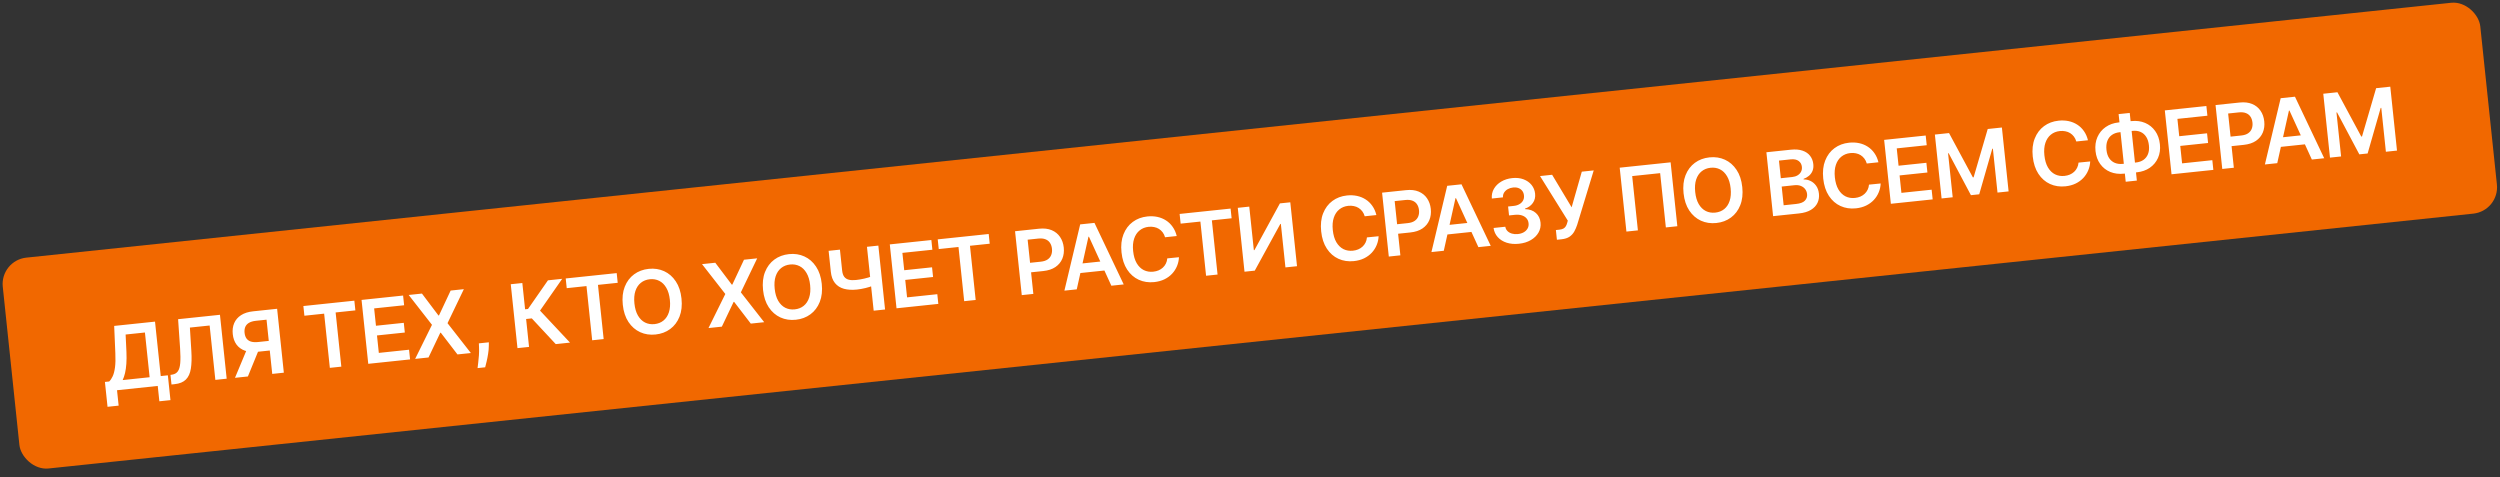
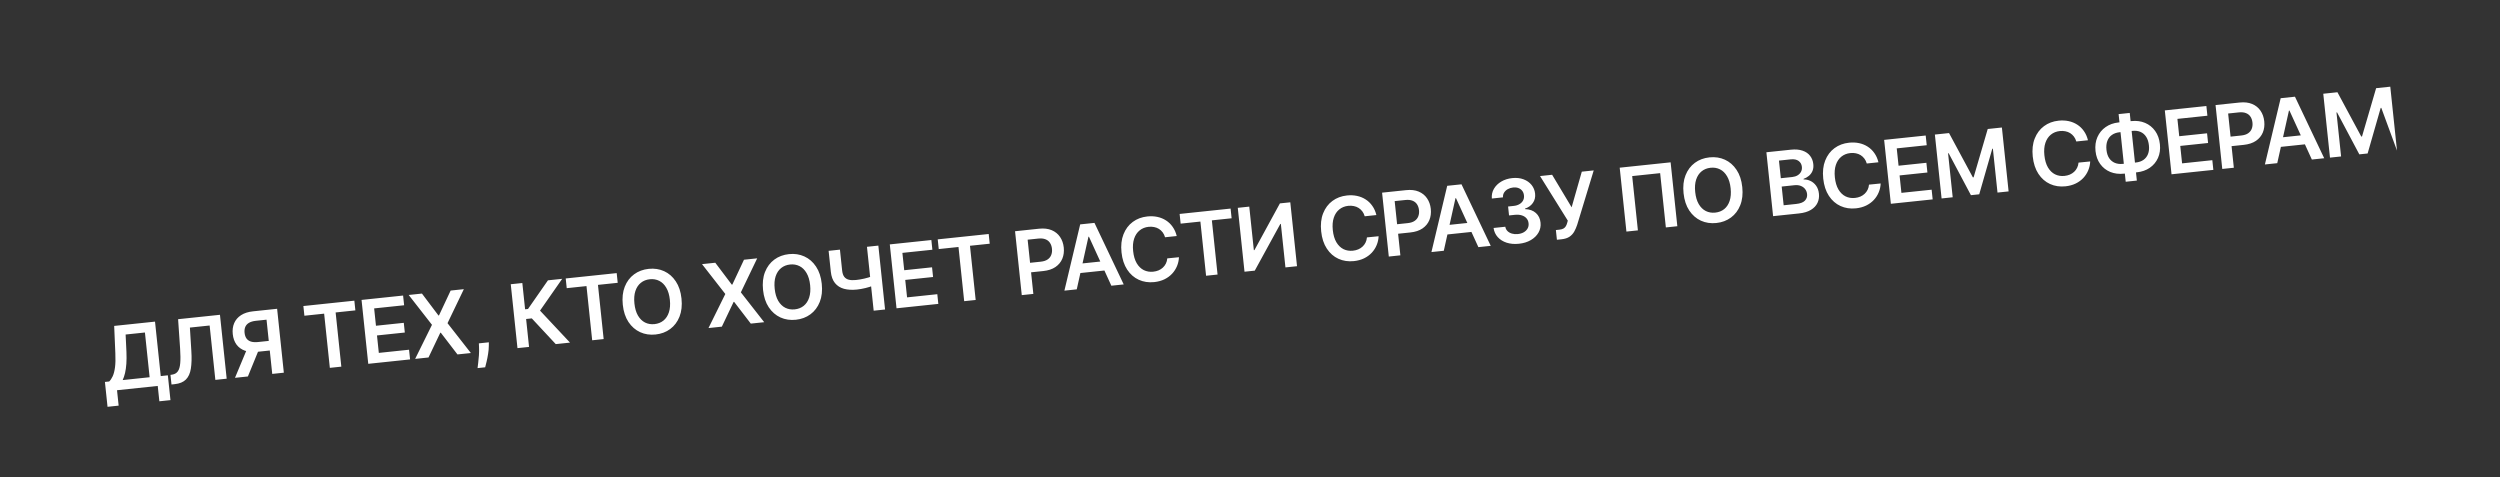
<svg xmlns="http://www.w3.org/2000/svg" width="283" height="54" viewBox="0 0 283 54" fill="none">
  <rect x="0" y="0" width="283" height="54" fill="#333333" stroke="none" />
-   <rect y="29.477" width="282" height="24" rx="3" transform="rotate(-6 0 29.477)" fill="#F16800" />
-   <path d="M12.173 46.05L11.877 43.235L12.361 43.184C12.51 43.038 12.643 42.839 12.759 42.589C12.876 42.339 12.962 42.003 13.018 41.583C13.074 41.163 13.086 40.626 13.056 39.972L12.925 36.894L17.548 36.408L18.196 42.571L19.001 42.486L19.296 45.294L18.039 45.426L17.856 43.688L13.247 44.173L13.431 45.917L12.173 46.05ZM13.887 43.024L16.938 42.703L16.406 37.639L14.22 37.868L14.313 39.84C14.334 40.336 14.331 40.781 14.303 41.177C14.276 41.572 14.226 41.924 14.154 42.231C14.081 42.537 13.992 42.801 13.887 43.024ZM19.413 43.525L19.298 42.437L19.502 42.405C19.778 42.359 19.988 42.236 20.131 42.035C20.276 41.834 20.367 41.526 20.402 41.111C20.439 40.695 20.434 40.143 20.388 39.455L20.161 36.133L24.9 35.635L25.66 42.868L24.378 43.003L23.731 36.847L21.496 37.082L21.66 39.732C21.71 40.527 21.692 41.192 21.605 41.727C21.521 42.262 21.334 42.674 21.043 42.964C20.754 43.254 20.329 43.429 19.766 43.488L19.413 43.525ZM32.13 42.188L30.817 42.326L30.172 36.188L28.971 36.314C28.646 36.349 28.384 36.425 28.184 36.544C27.987 36.659 27.847 36.815 27.765 37.009C27.686 37.2 27.659 37.425 27.686 37.681C27.713 37.938 27.785 38.149 27.903 38.316C28.02 38.479 28.187 38.596 28.404 38.666C28.623 38.734 28.893 38.751 29.216 38.717L30.975 38.532L31.089 39.62L29.154 39.823C28.598 39.881 28.12 39.839 27.719 39.695C27.318 39.549 27.001 39.317 26.768 38.999C26.536 38.678 26.396 38.286 26.348 37.822C26.299 37.361 26.353 36.947 26.51 36.58C26.669 36.211 26.927 35.91 27.286 35.677C27.645 35.444 28.101 35.299 28.654 35.241L31.37 34.955L32.13 42.188ZM28.046 39.304L29.476 39.154L28.062 42.616L26.6 42.77L28.046 39.304ZM34.458 35.741L34.342 34.643L40.113 34.036L40.228 35.135L37.993 35.37L38.638 41.504L37.338 41.641L36.693 35.506L34.458 35.741ZM41.687 41.184L40.927 33.951L45.631 33.456L45.747 34.555L42.353 34.911L42.559 36.875L45.709 36.544L45.825 37.642L42.675 37.973L42.882 39.948L46.304 39.588L46.42 40.686L41.687 41.184ZM47.764 33.232L49.636 35.714L49.692 35.708L51.014 32.891L52.508 32.734L50.659 36.584L53.303 39.963L51.785 40.122L49.898 37.661L49.841 37.666L48.507 40.467L46.995 40.626L48.9 36.769L46.264 33.39L47.764 33.232ZM55.339 38.749L55.334 39.142C55.332 39.443 55.304 39.75 55.252 40.065C55.202 40.382 55.145 40.675 55.08 40.944C55.015 41.212 54.963 41.424 54.922 41.578L54.06 41.669C54.078 41.522 54.102 41.321 54.133 41.068C54.166 40.815 54.193 40.531 54.215 40.217C54.236 39.903 54.24 39.586 54.225 39.266L54.208 38.868L55.339 38.749ZM62.911 38.953L60.199 36.042L59.556 36.11L59.888 39.271L58.578 39.408L57.818 32.175L59.128 32.038L59.441 35.011L59.769 34.977L62.028 31.733L63.641 31.563L61.131 35.162L64.525 38.783L62.911 38.953ZM64.154 32.62L64.039 31.522L69.81 30.915L69.925 32.014L67.689 32.248L68.334 38.383L67.035 38.52L66.39 32.385L64.154 32.62ZM77.146 33.8C77.228 34.58 77.152 35.263 76.919 35.849C76.687 36.433 76.336 36.898 75.866 37.245C75.398 37.592 74.847 37.798 74.213 37.865C73.58 37.932 72.997 37.844 72.465 37.602C71.934 37.358 71.494 36.975 71.144 36.452C70.796 35.927 70.581 35.276 70.5 34.499C70.418 33.72 70.493 33.038 70.724 32.454C70.957 31.868 71.308 31.401 71.777 31.055C72.247 30.708 72.799 30.501 73.433 30.434C74.066 30.368 74.647 30.455 75.178 30.697C75.71 30.939 76.15 31.322 76.498 31.848C76.848 32.37 77.064 33.021 77.146 33.8ZM75.829 33.939C75.771 33.39 75.637 32.937 75.425 32.578C75.216 32.217 74.95 31.955 74.629 31.794C74.307 31.63 73.949 31.569 73.556 31.61C73.163 31.652 72.826 31.786 72.545 32.013C72.264 32.238 72.057 32.549 71.925 32.946C71.796 33.34 71.759 33.812 71.817 34.361C71.875 34.909 72.008 35.364 72.218 35.725C72.429 36.084 72.696 36.345 73.018 36.509C73.339 36.67 73.697 36.73 74.09 36.689C74.483 36.648 74.82 36.515 75.101 36.29C75.382 36.063 75.588 35.752 75.717 35.358C75.85 34.96 75.887 34.487 75.829 33.939ZM80.97 29.742L82.841 32.224L82.898 32.218L84.219 29.401L85.713 29.244L83.865 33.094L86.508 36.473L84.99 36.632L83.103 34.171L83.046 34.176L81.713 36.977L80.201 37.136L82.106 33.279L79.469 29.9L80.97 29.742ZM93.024 32.132C93.106 32.911 93.03 33.594 92.797 34.18C92.565 34.764 92.214 35.229 91.744 35.576C91.275 35.923 90.725 36.13 90.091 36.196C89.458 36.263 88.875 36.175 88.343 35.934C87.812 35.69 87.372 35.306 87.022 34.783C86.674 34.258 86.459 33.607 86.377 32.83C86.296 32.051 86.37 31.369 86.602 30.786C86.835 30.199 87.186 29.733 87.654 29.386C88.125 29.039 88.677 28.832 89.31 28.766C89.944 28.699 90.525 28.787 91.055 29.029C91.588 29.27 92.028 29.654 92.376 30.179C92.726 30.701 92.942 31.352 93.024 32.132ZM91.707 32.27C91.649 31.721 91.514 31.268 91.303 30.909C91.094 30.548 90.828 30.287 90.507 30.125C90.185 29.962 89.827 29.9 89.434 29.942C89.041 29.983 88.704 30.117 88.423 30.344C88.142 30.569 87.935 30.88 87.803 31.277C87.673 31.672 87.637 32.143 87.695 32.692C87.752 33.24 87.886 33.695 88.095 34.056C88.307 34.415 88.573 34.676 88.895 34.84C89.217 35.002 89.575 35.062 89.968 35.02C90.361 34.979 90.698 34.846 90.979 34.621C91.26 34.394 91.465 34.083 91.595 33.689C91.727 33.291 91.764 32.819 91.707 32.27ZM93.8 28.394L95.082 28.259L95.33 30.618C95.362 30.924 95.44 31.161 95.565 31.329C95.692 31.497 95.866 31.608 96.086 31.663C96.306 31.719 96.574 31.73 96.889 31.697C97.031 31.682 97.182 31.661 97.343 31.635C97.507 31.606 97.671 31.573 97.837 31.537C98.001 31.498 98.159 31.456 98.309 31.412C98.459 31.365 98.592 31.318 98.708 31.27L98.82 32.337C98.704 32.387 98.574 32.435 98.428 32.481C98.283 32.527 98.13 32.57 97.967 32.608C97.804 32.647 97.641 32.681 97.478 32.71C97.314 32.739 97.156 32.761 97.003 32.778C96.45 32.836 95.961 32.807 95.537 32.692C95.115 32.575 94.776 32.358 94.519 32.042C94.262 31.727 94.105 31.297 94.048 30.753L93.8 28.394ZM98.14 27.938L99.429 27.802L100.189 35.035L98.9 35.17L98.14 27.938ZM101.486 34.899L100.725 27.666L105.43 27.171L105.545 28.27L102.151 28.626L102.358 30.59L105.508 30.259L105.623 31.357L102.473 31.688L102.68 33.663L106.103 33.303L106.218 34.401L101.486 34.899ZM106.266 28.194L106.15 27.096L111.921 26.489L112.036 27.587L109.801 27.822L110.446 33.957L109.146 34.093L108.501 27.959L106.266 28.194ZM115.664 33.408L114.904 26.176L117.616 25.89C118.172 25.832 118.649 25.887 119.047 26.054C119.448 26.222 119.764 26.477 119.995 26.819C120.228 27.158 120.369 27.558 120.418 28.017C120.466 28.481 120.412 28.903 120.254 29.284C120.097 29.665 119.838 29.979 119.478 30.226C119.119 30.471 118.66 30.623 118.102 30.681L116.304 30.87L116.191 29.793L117.812 29.623C118.137 29.589 118.397 29.504 118.592 29.369C118.788 29.235 118.924 29.063 119.002 28.855C119.083 28.646 119.11 28.414 119.083 28.157C119.056 27.901 118.981 27.68 118.859 27.495C118.74 27.31 118.57 27.174 118.349 27.088C118.13 26.999 117.857 26.972 117.53 27.006L116.329 27.133L116.974 33.271L115.664 33.408ZM121.889 32.754L120.49 32.901L122.276 25.401L123.894 25.231L127.204 32.196L125.805 32.343L123.269 26.796L123.212 26.802L121.889 32.754ZM121.636 29.913L125.451 29.513L125.561 30.565L121.747 30.966L121.636 29.913ZM133.205 26.719L131.885 26.858C131.824 26.645 131.734 26.461 131.616 26.304C131.497 26.145 131.356 26.015 131.193 25.913C131.029 25.811 130.848 25.741 130.649 25.703C130.452 25.661 130.243 25.652 130.021 25.676C129.628 25.717 129.29 25.852 129.007 26.082C128.724 26.31 128.516 26.622 128.384 27.019C128.252 27.414 128.214 27.883 128.272 28.427C128.33 28.98 128.465 29.437 128.676 29.798C128.89 30.157 129.158 30.417 129.48 30.578C129.803 30.737 130.161 30.796 130.552 30.755C130.768 30.732 130.968 30.682 131.15 30.606C131.335 30.527 131.496 30.423 131.635 30.294C131.776 30.165 131.89 30.013 131.976 29.837C132.065 29.661 132.118 29.465 132.136 29.249L133.457 29.117C133.444 29.466 133.371 29.8 133.238 30.119C133.107 30.437 132.922 30.726 132.682 30.984C132.443 31.24 132.153 31.452 131.814 31.618C131.474 31.782 131.088 31.887 130.658 31.933C130.022 31.999 129.439 31.912 128.909 31.67C128.379 31.428 127.941 31.044 127.595 30.519C127.25 29.994 127.036 29.342 126.954 28.565C126.872 27.786 126.947 27.105 127.179 26.521C127.41 25.935 127.76 25.468 128.228 25.122C128.696 24.775 129.246 24.568 129.877 24.502C130.279 24.46 130.659 24.477 131.017 24.553C131.375 24.63 131.701 24.764 131.995 24.954C132.289 25.142 132.539 25.385 132.746 25.682C132.956 25.977 133.109 26.322 133.205 26.719ZM133.648 25.316L133.533 24.218L139.303 23.611L139.419 24.709L137.183 24.944L137.828 31.079L136.528 31.215L135.884 25.081L133.648 25.316ZM140.117 23.526L141.417 23.389L141.935 28.319L142.002 28.312L144.885 23.024L146.061 22.901L146.822 30.134L145.511 30.271L144.993 25.345L144.933 25.351L142.04 30.636L140.878 30.758L140.117 23.526ZM155.807 24.344L154.486 24.483C154.425 24.27 154.336 24.085 154.217 23.929C154.098 23.77 153.957 23.64 153.794 23.538C153.631 23.436 153.45 23.366 153.25 23.327C153.053 23.286 152.844 23.277 152.623 23.3C152.229 23.341 151.891 23.477 151.608 23.707C151.325 23.934 151.118 24.246 150.986 24.643C150.853 25.038 150.816 25.508 150.873 26.051C150.931 26.605 151.066 27.062 151.278 27.423C151.492 27.781 151.759 28.041 152.081 28.203C152.405 28.361 152.762 28.42 153.153 28.379C153.369 28.356 153.569 28.307 153.751 28.23C153.936 28.152 154.098 28.048 154.236 27.919C154.378 27.79 154.491 27.637 154.578 27.462C154.666 27.286 154.719 27.09 154.737 26.874L156.059 26.742C156.045 27.091 155.972 27.425 155.839 27.743C155.708 28.062 155.523 28.35 155.284 28.609C155.044 28.865 154.754 29.076 154.415 29.243C154.075 29.407 153.69 29.512 153.259 29.557C152.623 29.624 152.04 29.536 151.51 29.294C150.98 29.053 150.542 28.669 150.197 28.143C149.851 27.618 149.637 26.967 149.556 26.19C149.474 25.411 149.548 24.729 149.78 24.145C150.011 23.559 150.361 23.093 150.829 22.746C151.297 22.399 151.847 22.193 152.478 22.126C152.88 22.084 153.261 22.101 153.619 22.178C153.977 22.255 154.303 22.388 154.596 22.579C154.89 22.767 155.14 23.009 155.348 23.307C155.557 23.601 155.71 23.947 155.807 24.344ZM157.212 29.042L156.452 21.809L159.164 21.524C159.72 21.465 160.197 21.52 160.595 21.687C160.996 21.855 161.312 22.11 161.543 22.452C161.777 22.792 161.917 23.191 161.966 23.65C162.014 24.114 161.96 24.536 161.802 24.917C161.645 25.298 161.386 25.612 161.027 25.859C160.667 26.104 160.208 26.256 159.65 26.314L157.852 26.503L157.739 25.426L159.36 25.256C159.685 25.222 159.945 25.137 160.14 25.002C160.336 24.868 160.472 24.696 160.55 24.488C160.631 24.28 160.658 24.047 160.631 23.79C160.604 23.534 160.529 23.313 160.407 23.128C160.288 22.943 160.118 22.808 159.897 22.721C159.678 22.632 159.405 22.605 159.078 22.64L157.877 22.766L158.522 28.904L157.212 29.042ZM163.437 28.387L162.038 28.534L163.824 21.034L165.442 20.864L168.752 27.829L167.353 27.976L164.817 22.429L164.761 22.435L163.437 28.387ZM163.184 25.547L166.999 25.146L167.109 26.198L163.295 26.599L163.184 25.547ZM171.942 27.593C171.433 27.647 170.972 27.607 170.558 27.475C170.147 27.342 169.81 27.132 169.549 26.845C169.288 26.558 169.129 26.212 169.072 25.806L170.4 25.667C170.432 25.861 170.515 26.025 170.648 26.158C170.781 26.29 170.949 26.385 171.153 26.444C171.357 26.504 171.58 26.521 171.823 26.495C172.082 26.468 172.307 26.399 172.497 26.289C172.688 26.176 172.831 26.032 172.927 25.858C173.023 25.684 173.058 25.491 173.034 25.279C173.013 25.06 172.936 24.873 172.803 24.718C172.671 24.563 172.49 24.45 172.261 24.378C172.034 24.307 171.768 24.287 171.462 24.32L170.823 24.387L170.716 23.377L171.356 23.309C171.608 23.283 171.823 23.216 172.002 23.109C172.184 23.002 172.321 22.864 172.412 22.695C172.504 22.523 172.537 22.333 172.513 22.124C172.494 21.919 172.429 21.746 172.319 21.605C172.211 21.462 172.068 21.356 171.89 21.289C171.714 21.222 171.513 21.201 171.287 21.224C171.065 21.247 170.865 21.309 170.685 21.409C170.505 21.509 170.365 21.639 170.265 21.799C170.165 21.957 170.122 22.138 170.136 22.341L168.876 22.474C168.842 22.068 168.922 21.7 169.113 21.371C169.307 21.038 169.583 20.767 169.941 20.555C170.3 20.341 170.713 20.21 171.182 20.16C171.665 20.11 172.093 20.156 172.468 20.3C172.844 20.442 173.146 20.654 173.374 20.937C173.601 21.22 173.734 21.546 173.773 21.913C173.818 22.32 173.734 22.674 173.52 22.975C173.309 23.276 173.012 23.489 172.63 23.615L172.636 23.671C173.152 23.688 173.562 23.836 173.865 24.113C174.17 24.388 174.345 24.752 174.39 25.204C174.433 25.609 174.355 25.984 174.158 26.328C173.963 26.67 173.674 26.953 173.29 27.177C172.909 27.4 172.46 27.539 171.942 27.593ZM176.242 27.141L176.127 26.04L176.54 25.996C176.726 25.977 176.876 25.933 176.99 25.867C177.105 25.8 177.193 25.712 177.255 25.603C177.32 25.494 177.37 25.37 177.406 25.23L177.475 24.977L174.331 19.93L175.701 19.785L177.909 23.467L179.06 19.433L180.409 19.291L178.536 25.451C178.447 25.717 178.339 25.968 178.211 26.202C178.083 26.435 177.905 26.631 177.677 26.791C177.45 26.948 177.144 27.047 176.758 27.087L176.242 27.141ZM189.114 18.376L189.874 25.609L188.575 25.745L187.929 19.6L184.764 19.933L185.41 26.078L184.11 26.214L183.35 18.982L189.114 18.376ZM197.226 21.18C197.308 21.959 197.232 22.642 196.998 23.228C196.767 23.812 196.416 24.277 195.945 24.624C195.477 24.971 194.926 25.178 194.293 25.244C193.66 25.311 193.077 25.223 192.544 24.982C192.014 24.737 191.574 24.354 191.224 23.831C190.876 23.306 190.661 22.655 190.579 21.878C190.497 21.099 190.572 20.417 190.804 19.834C191.037 19.247 191.388 18.781 191.856 18.434C192.327 18.087 192.879 17.88 193.512 17.814C194.145 17.747 194.727 17.835 195.257 18.076C195.79 18.318 196.23 18.701 196.578 19.227C196.928 19.749 197.144 20.4 197.226 21.18ZM195.909 21.318C195.851 20.769 195.716 20.316 195.505 19.957C195.295 19.596 195.03 19.335 194.708 19.173C194.386 19.009 194.029 18.948 193.636 18.99C193.242 19.031 192.905 19.165 192.625 19.392C192.344 19.617 192.137 19.928 192.005 20.325C191.875 20.72 191.839 21.191 191.897 21.74C191.954 22.288 192.088 22.743 192.297 23.104C192.509 23.463 192.775 23.724 193.097 23.888C193.419 24.049 193.776 24.109 194.169 24.068C194.563 24.027 194.9 23.894 195.181 23.669C195.462 23.442 195.667 23.131 195.797 22.737C195.929 22.339 195.966 21.867 195.909 21.318ZM200.715 24.469L199.955 17.236L202.724 16.945C203.246 16.89 203.689 16.927 204.053 17.056C204.418 17.181 204.702 17.377 204.903 17.641C205.107 17.905 205.228 18.216 205.266 18.574C205.297 18.869 205.267 19.126 205.176 19.348C205.084 19.567 204.95 19.751 204.773 19.901C204.596 20.05 204.393 20.166 204.163 20.247L204.171 20.317C204.429 20.305 204.683 20.358 204.934 20.477C205.186 20.593 205.402 20.773 205.579 21.016C205.757 21.259 205.866 21.564 205.904 21.931C205.944 22.306 205.888 22.652 205.738 22.97C205.588 23.286 205.34 23.549 204.993 23.759C204.646 23.969 204.196 24.103 203.643 24.162L200.715 24.469ZM201.91 23.237L203.319 23.089C203.795 23.039 204.128 22.912 204.318 22.709C204.511 22.503 204.592 22.256 204.562 21.969C204.539 21.755 204.466 21.567 204.342 21.406C204.218 21.243 204.053 21.123 203.847 21.044C203.641 20.963 203.403 20.937 203.132 20.966L201.687 21.118L201.91 23.237ZM201.588 20.175L202.884 20.038C203.11 20.015 203.31 19.952 203.482 19.851C203.655 19.747 203.785 19.613 203.872 19.449C203.962 19.282 203.995 19.093 203.973 18.881C203.944 18.601 203.821 18.381 203.604 18.22C203.389 18.06 203.089 18 202.703 18.04L201.379 18.179L201.588 20.175ZM212.64 18.37L211.319 18.509C211.259 18.297 211.169 18.112 211.05 17.956C210.931 17.797 210.79 17.666 210.627 17.564C210.464 17.462 210.283 17.392 210.084 17.354C209.887 17.312 209.677 17.303 209.456 17.327C209.063 17.368 208.725 17.504 208.442 17.733C208.159 17.961 207.951 18.273 207.819 18.67C207.687 19.065 207.649 19.534 207.706 20.078C207.765 20.631 207.899 21.088 208.111 21.449C208.325 21.808 208.593 22.068 208.914 22.229C209.238 22.388 209.595 22.447 209.986 22.406C210.203 22.383 210.402 22.333 210.585 22.257C210.769 22.178 210.931 22.074 211.07 21.945C211.211 21.816 211.325 21.664 211.411 21.488C211.5 21.312 211.553 21.116 211.571 20.9L212.892 20.768C212.879 21.117 212.806 21.451 212.672 21.77C212.542 22.088 212.357 22.377 212.117 22.635C211.877 22.891 211.588 23.103 211.248 23.269C210.908 23.433 210.523 23.538 210.092 23.584C209.457 23.65 208.874 23.563 208.344 23.321C207.814 23.079 207.376 22.696 207.03 22.17C206.684 21.645 206.471 20.993 206.389 20.216C206.307 19.437 206.382 18.756 206.613 18.172C206.845 17.586 207.194 17.119 207.662 16.773C208.131 16.426 208.68 16.219 209.311 16.153C209.714 16.111 210.094 16.128 210.452 16.204C210.81 16.281 211.136 16.415 211.43 16.605C211.723 16.793 211.974 17.036 212.181 17.333C212.391 17.628 212.544 17.974 212.64 18.37ZM214.045 23.068L213.285 15.835L217.989 15.341L218.105 16.439L214.711 16.796L214.917 18.759L218.067 18.428L218.183 19.527L215.033 19.858L215.24 21.832L218.662 21.472L218.778 22.571L214.045 23.068ZM219.028 15.232L220.631 15.063L223.329 20.078L223.414 20.07L225.01 14.603L226.614 14.434L227.374 21.667L226.117 21.799L225.594 16.83L225.527 16.837L224.048 21.995L223.109 22.094L220.589 17.346L220.522 17.353L221.045 22.332L219.788 22.465L219.028 15.232ZM236.358 15.877L235.037 16.016C234.977 15.804 234.887 15.619 234.769 15.463C234.65 15.304 234.508 15.173 234.345 15.071C234.182 14.97 234.001 14.899 233.802 14.861C233.605 14.82 233.396 14.811 233.174 14.834C232.781 14.875 232.443 15.011 232.16 15.24C231.877 15.468 231.669 15.78 231.537 16.177C231.405 16.572 231.367 17.041 231.425 17.585C231.483 18.138 231.618 18.596 231.829 18.957C232.043 19.315 232.311 19.575 232.633 19.736C232.956 19.895 233.314 19.954 233.704 19.913C233.921 19.89 234.121 19.84 234.303 19.764C234.488 19.685 234.649 19.581 234.788 19.453C234.929 19.323 235.043 19.171 235.129 18.995C235.218 18.819 235.271 18.623 235.289 18.407L236.61 18.276C236.597 18.625 236.524 18.958 236.391 19.277C236.26 19.595 236.075 19.884 235.835 20.142C235.596 20.398 235.306 20.61 234.966 20.776C234.627 20.941 234.241 21.045 233.81 21.091C233.175 21.157 232.592 21.07 232.062 20.828C231.532 20.586 231.094 20.203 230.748 19.677C230.403 19.152 230.189 18.5 230.107 17.724C230.025 16.944 230.1 16.263 230.332 15.679C230.563 15.093 230.912 14.627 231.381 14.28C231.849 13.933 232.398 13.726 233.029 13.66C233.432 13.618 233.812 13.635 234.17 13.711C234.528 13.788 234.854 13.922 235.148 14.112C235.442 14.3 235.692 14.543 235.899 14.84C236.109 15.135 236.262 15.481 236.358 15.877ZM239.821 13.86L241.284 13.707C241.849 13.647 242.363 13.716 242.826 13.912C243.29 14.109 243.669 14.414 243.965 14.828C244.261 15.24 244.44 15.74 244.501 16.328C244.562 16.903 244.49 17.419 244.286 17.876C244.081 18.333 243.773 18.705 243.36 18.991C242.947 19.275 242.458 19.446 241.893 19.506L240.431 19.659C239.864 19.719 239.347 19.654 238.882 19.465C238.419 19.273 238.041 18.975 237.746 18.57C237.451 18.166 237.273 17.675 237.212 17.098C237.151 16.51 237.223 15.983 237.428 15.519C237.634 15.052 237.943 14.674 238.356 14.386C238.77 14.095 239.259 13.919 239.821 13.86ZM239.938 14.969C239.594 15.005 239.304 15.107 239.067 15.275C238.832 15.44 238.66 15.665 238.552 15.95C238.444 16.236 238.411 16.575 238.452 16.968C238.492 17.345 238.593 17.657 238.757 17.904C238.924 18.15 239.14 18.329 239.406 18.439C239.673 18.549 239.975 18.586 240.314 18.55L241.78 18.396C242.121 18.36 242.409 18.261 242.641 18.099C242.876 17.933 243.047 17.713 243.154 17.438C243.263 17.16 243.298 16.834 243.258 16.459C243.217 16.071 243.115 15.748 242.95 15.492C242.787 15.235 242.573 15.049 242.309 14.934C242.047 14.819 241.745 14.779 241.404 14.815L239.938 14.969ZM241.087 12.785L241.891 20.441L240.631 20.574L239.826 12.917L241.087 12.785ZM245.818 19.729L245.057 12.496L249.762 12.001L249.877 13.1L246.483 13.457L246.689 15.42L249.84 15.089L249.955 16.187L246.805 16.518L247.012 18.493L250.435 18.133L250.55 19.231L245.818 19.729ZM251.56 19.125L250.8 11.892L253.512 11.607C254.068 11.549 254.545 11.603 254.944 11.771C255.344 11.938 255.66 12.193 255.892 12.536C256.125 12.875 256.266 13.275 256.314 13.734C256.363 14.197 256.308 14.62 256.151 15.001C255.993 15.381 255.734 15.695 255.375 15.943C255.015 16.188 254.556 16.339 253.998 16.398L252.2 16.587L252.087 15.51L253.708 15.339C254.033 15.305 254.293 15.221 254.489 15.086C254.684 14.951 254.821 14.78 254.899 14.572C254.979 14.363 255.006 14.131 254.979 13.874C254.952 13.617 254.878 13.397 254.756 13.212C254.636 13.027 254.466 12.891 254.245 12.805C254.026 12.716 253.753 12.689 253.426 12.723L252.225 12.849L252.87 18.988L251.56 19.125ZM257.785 18.471L256.386 18.618L258.172 11.117L259.79 10.947L263.1 17.912L261.702 18.059L259.165 12.513L259.109 12.519L257.785 18.471ZM257.533 15.63L261.347 15.229L261.458 16.282L257.643 16.683L257.533 15.63ZM262.994 10.611L264.598 10.442L267.296 15.457L267.38 15.448L268.977 9.982L270.58 9.813L271.34 17.046L270.083 17.178L269.561 12.209L269.494 12.216L268.015 17.374L267.075 17.473L264.555 12.725L264.488 12.732L265.012 17.711L263.754 17.843L262.994 10.611Z" fill="white" />
+   <path d="M12.173 46.05L11.877 43.235L12.361 43.184C12.51 43.038 12.643 42.839 12.759 42.589C12.876 42.339 12.962 42.003 13.018 41.583C13.074 41.163 13.086 40.626 13.056 39.972L12.925 36.894L17.548 36.408L18.196 42.571L19.001 42.486L19.296 45.294L18.039 45.426L17.856 43.688L13.247 44.173L13.431 45.917L12.173 46.05ZM13.887 43.024L16.938 42.703L16.406 37.639L14.22 37.868L14.313 39.84C14.334 40.336 14.331 40.781 14.303 41.177C14.276 41.572 14.226 41.924 14.154 42.231C14.081 42.537 13.992 42.801 13.887 43.024ZM19.413 43.525L19.298 42.437L19.502 42.405C19.778 42.359 19.988 42.236 20.131 42.035C20.276 41.834 20.367 41.526 20.402 41.111C20.439 40.695 20.434 40.143 20.388 39.455L20.161 36.133L24.9 35.635L25.66 42.868L24.378 43.003L23.731 36.847L21.496 37.082L21.66 39.732C21.71 40.527 21.692 41.192 21.605 41.727C21.521 42.262 21.334 42.674 21.043 42.964C20.754 43.254 20.329 43.429 19.766 43.488L19.413 43.525ZM32.13 42.188L30.817 42.326L30.172 36.188L28.971 36.314C28.646 36.349 28.384 36.425 28.184 36.544C27.987 36.659 27.847 36.815 27.765 37.009C27.686 37.2 27.659 37.425 27.686 37.681C27.713 37.938 27.785 38.149 27.903 38.316C28.02 38.479 28.187 38.596 28.404 38.666C28.623 38.734 28.893 38.751 29.216 38.717L30.975 38.532L31.089 39.62L29.154 39.823C28.598 39.881 28.12 39.839 27.719 39.695C27.318 39.549 27.001 39.317 26.768 38.999C26.536 38.678 26.396 38.286 26.348 37.822C26.299 37.361 26.353 36.947 26.51 36.58C26.669 36.211 26.927 35.91 27.286 35.677C27.645 35.444 28.101 35.299 28.654 35.241L31.37 34.955L32.13 42.188ZM28.046 39.304L29.476 39.154L28.062 42.616L26.6 42.77L28.046 39.304ZM34.458 35.741L34.342 34.643L40.113 34.036L40.228 35.135L37.993 35.37L38.638 41.504L37.338 41.641L36.693 35.506L34.458 35.741ZM41.687 41.184L40.927 33.951L45.631 33.456L45.747 34.555L42.353 34.911L42.559 36.875L45.709 36.544L45.825 37.642L42.675 37.973L42.882 39.948L46.304 39.588L46.42 40.686L41.687 41.184ZM47.764 33.232L49.636 35.714L49.692 35.708L51.014 32.891L52.508 32.734L50.659 36.584L53.303 39.963L51.785 40.122L49.898 37.661L49.841 37.666L48.507 40.467L46.995 40.626L48.9 36.769L46.264 33.39L47.764 33.232ZM55.339 38.749L55.334 39.142C55.332 39.443 55.304 39.75 55.252 40.065C55.202 40.382 55.145 40.675 55.08 40.944C55.015 41.212 54.963 41.424 54.922 41.578L54.06 41.669C54.078 41.522 54.102 41.321 54.133 41.068C54.166 40.815 54.193 40.531 54.215 40.217C54.236 39.903 54.24 39.586 54.225 39.266L54.208 38.868L55.339 38.749ZM62.911 38.953L60.199 36.042L59.556 36.11L59.888 39.271L58.578 39.408L57.818 32.175L59.128 32.038L59.441 35.011L59.769 34.977L62.028 31.733L63.641 31.563L61.131 35.162L64.525 38.783L62.911 38.953ZM64.154 32.62L64.039 31.522L69.81 30.915L69.925 32.014L67.689 32.248L68.334 38.383L67.035 38.52L66.39 32.385L64.154 32.62ZM77.146 33.8C77.228 34.58 77.152 35.263 76.919 35.849C76.687 36.433 76.336 36.898 75.866 37.245C75.398 37.592 74.847 37.798 74.213 37.865C73.58 37.932 72.997 37.844 72.465 37.602C71.934 37.358 71.494 36.975 71.144 36.452C70.796 35.927 70.581 35.276 70.5 34.499C70.418 33.72 70.493 33.038 70.724 32.454C70.957 31.868 71.308 31.401 71.777 31.055C72.247 30.708 72.799 30.501 73.433 30.434C74.066 30.368 74.647 30.455 75.178 30.697C75.71 30.939 76.15 31.322 76.498 31.848C76.848 32.37 77.064 33.021 77.146 33.8ZM75.829 33.939C75.771 33.39 75.637 32.937 75.425 32.578C75.216 32.217 74.95 31.955 74.629 31.794C74.307 31.63 73.949 31.569 73.556 31.61C73.163 31.652 72.826 31.786 72.545 32.013C72.264 32.238 72.057 32.549 71.925 32.946C71.796 33.34 71.759 33.812 71.817 34.361C71.875 34.909 72.008 35.364 72.218 35.725C72.429 36.084 72.696 36.345 73.018 36.509C73.339 36.67 73.697 36.73 74.09 36.689C74.483 36.648 74.82 36.515 75.101 36.29C75.382 36.063 75.588 35.752 75.717 35.358C75.85 34.96 75.887 34.487 75.829 33.939ZM80.97 29.742L82.841 32.224L82.898 32.218L84.219 29.401L85.713 29.244L83.865 33.094L86.508 36.473L84.99 36.632L83.103 34.171L83.046 34.176L81.713 36.977L80.201 37.136L82.106 33.279L79.469 29.9L80.97 29.742ZM93.024 32.132C93.106 32.911 93.03 33.594 92.797 34.18C92.565 34.764 92.214 35.229 91.744 35.576C91.275 35.923 90.725 36.13 90.091 36.196C89.458 36.263 88.875 36.175 88.343 35.934C87.812 35.69 87.372 35.306 87.022 34.783C86.674 34.258 86.459 33.607 86.377 32.83C86.296 32.051 86.37 31.369 86.602 30.786C86.835 30.199 87.186 29.733 87.654 29.386C88.125 29.039 88.677 28.832 89.31 28.766C89.944 28.699 90.525 28.787 91.055 29.029C91.588 29.27 92.028 29.654 92.376 30.179C92.726 30.701 92.942 31.352 93.024 32.132ZM91.707 32.27C91.649 31.721 91.514 31.268 91.303 30.909C91.094 30.548 90.828 30.287 90.507 30.125C90.185 29.962 89.827 29.9 89.434 29.942C89.041 29.983 88.704 30.117 88.423 30.344C88.142 30.569 87.935 30.88 87.803 31.277C87.673 31.672 87.637 32.143 87.695 32.692C87.752 33.24 87.886 33.695 88.095 34.056C88.307 34.415 88.573 34.676 88.895 34.84C89.217 35.002 89.575 35.062 89.968 35.02C90.361 34.979 90.698 34.846 90.979 34.621C91.26 34.394 91.465 34.083 91.595 33.689C91.727 33.291 91.764 32.819 91.707 32.27ZM93.8 28.394L95.082 28.259L95.33 30.618C95.362 30.924 95.44 31.161 95.565 31.329C95.692 31.497 95.866 31.608 96.086 31.663C96.306 31.719 96.574 31.73 96.889 31.697C97.031 31.682 97.182 31.661 97.343 31.635C97.507 31.606 97.671 31.573 97.837 31.537C98.001 31.498 98.159 31.456 98.309 31.412C98.459 31.365 98.592 31.318 98.708 31.27L98.82 32.337C98.704 32.387 98.574 32.435 98.428 32.481C98.283 32.527 98.13 32.57 97.967 32.608C97.804 32.647 97.641 32.681 97.478 32.71C97.314 32.739 97.156 32.761 97.003 32.778C96.45 32.836 95.961 32.807 95.537 32.692C95.115 32.575 94.776 32.358 94.519 32.042C94.262 31.727 94.105 31.297 94.048 30.753L93.8 28.394ZM98.14 27.938L99.429 27.802L100.189 35.035L98.9 35.17L98.14 27.938ZM101.486 34.899L100.725 27.666L105.43 27.171L105.545 28.27L102.151 28.626L102.358 30.59L105.508 30.259L105.623 31.357L102.473 31.688L102.68 33.663L106.103 33.303L106.218 34.401L101.486 34.899ZM106.266 28.194L106.15 27.096L111.921 26.489L112.036 27.587L109.801 27.822L110.446 33.957L109.146 34.093L108.501 27.959L106.266 28.194ZM115.664 33.408L114.904 26.176L117.616 25.89C118.172 25.832 118.649 25.887 119.047 26.054C119.448 26.222 119.764 26.477 119.995 26.819C120.228 27.158 120.369 27.558 120.418 28.017C120.466 28.481 120.412 28.903 120.254 29.284C120.097 29.665 119.838 29.979 119.478 30.226C119.119 30.471 118.66 30.623 118.102 30.681L116.304 30.87L116.191 29.793L117.812 29.623C118.137 29.589 118.397 29.504 118.592 29.369C118.788 29.235 118.924 29.063 119.002 28.855C119.083 28.646 119.11 28.414 119.083 28.157C119.056 27.901 118.981 27.68 118.859 27.495C118.74 27.31 118.57 27.174 118.349 27.088C118.13 26.999 117.857 26.972 117.53 27.006L116.329 27.133L116.974 33.271L115.664 33.408ZM121.889 32.754L120.49 32.901L122.276 25.401L123.894 25.231L127.204 32.196L125.805 32.343L123.269 26.796L123.212 26.802L121.889 32.754ZM121.636 29.913L125.451 29.513L125.561 30.565L121.747 30.966L121.636 29.913ZM133.205 26.719L131.885 26.858C131.824 26.645 131.734 26.461 131.616 26.304C131.497 26.145 131.356 26.015 131.193 25.913C131.029 25.811 130.848 25.741 130.649 25.703C130.452 25.661 130.243 25.652 130.021 25.676C129.628 25.717 129.29 25.852 129.007 26.082C128.724 26.31 128.516 26.622 128.384 27.019C128.252 27.414 128.214 27.883 128.272 28.427C128.33 28.98 128.465 29.437 128.676 29.798C128.89 30.157 129.158 30.417 129.48 30.578C129.803 30.737 130.161 30.796 130.552 30.755C130.768 30.732 130.968 30.682 131.15 30.606C131.335 30.527 131.496 30.423 131.635 30.294C131.776 30.165 131.89 30.013 131.976 29.837C132.065 29.661 132.118 29.465 132.136 29.249L133.457 29.117C133.444 29.466 133.371 29.8 133.238 30.119C133.107 30.437 132.922 30.726 132.682 30.984C132.443 31.24 132.153 31.452 131.814 31.618C131.474 31.782 131.088 31.887 130.658 31.933C130.022 31.999 129.439 31.912 128.909 31.67C128.379 31.428 127.941 31.044 127.595 30.519C127.25 29.994 127.036 29.342 126.954 28.565C126.872 27.786 126.947 27.105 127.179 26.521C127.41 25.935 127.76 25.468 128.228 25.122C128.696 24.775 129.246 24.568 129.877 24.502C130.279 24.46 130.659 24.477 131.017 24.553C131.375 24.63 131.701 24.764 131.995 24.954C132.289 25.142 132.539 25.385 132.746 25.682C132.956 25.977 133.109 26.322 133.205 26.719ZM133.648 25.316L133.533 24.218L139.303 23.611L139.419 24.709L137.183 24.944L137.828 31.079L136.528 31.215L135.884 25.081L133.648 25.316ZM140.117 23.526L141.417 23.389L141.935 28.319L142.002 28.312L144.885 23.024L146.061 22.901L146.822 30.134L145.511 30.271L144.993 25.345L144.933 25.351L142.04 30.636L140.878 30.758L140.117 23.526ZM155.807 24.344L154.486 24.483C154.425 24.27 154.336 24.085 154.217 23.929C154.098 23.77 153.957 23.64 153.794 23.538C153.631 23.436 153.45 23.366 153.25 23.327C153.053 23.286 152.844 23.277 152.623 23.3C152.229 23.341 151.891 23.477 151.608 23.707C151.325 23.934 151.118 24.246 150.986 24.643C150.853 25.038 150.816 25.508 150.873 26.051C150.931 26.605 151.066 27.062 151.278 27.423C151.492 27.781 151.759 28.041 152.081 28.203C152.405 28.361 152.762 28.42 153.153 28.379C153.369 28.356 153.569 28.307 153.751 28.23C153.936 28.152 154.098 28.048 154.236 27.919C154.378 27.79 154.491 27.637 154.578 27.462C154.666 27.286 154.719 27.09 154.737 26.874L156.059 26.742C156.045 27.091 155.972 27.425 155.839 27.743C155.708 28.062 155.523 28.35 155.284 28.609C155.044 28.865 154.754 29.076 154.415 29.243C154.075 29.407 153.69 29.512 153.259 29.557C152.623 29.624 152.04 29.536 151.51 29.294C150.98 29.053 150.542 28.669 150.197 28.143C149.851 27.618 149.637 26.967 149.556 26.19C149.474 25.411 149.548 24.729 149.78 24.145C150.011 23.559 150.361 23.093 150.829 22.746C151.297 22.399 151.847 22.193 152.478 22.126C152.88 22.084 153.261 22.101 153.619 22.178C153.977 22.255 154.303 22.388 154.596 22.579C154.89 22.767 155.14 23.009 155.348 23.307C155.557 23.601 155.71 23.947 155.807 24.344ZM157.212 29.042L156.452 21.809L159.164 21.524C159.72 21.465 160.197 21.52 160.595 21.687C160.996 21.855 161.312 22.11 161.543 22.452C161.777 22.792 161.917 23.191 161.966 23.65C162.014 24.114 161.96 24.536 161.802 24.917C161.645 25.298 161.386 25.612 161.027 25.859C160.667 26.104 160.208 26.256 159.65 26.314L157.852 26.503L157.739 25.426L159.36 25.256C159.685 25.222 159.945 25.137 160.14 25.002C160.336 24.868 160.472 24.696 160.55 24.488C160.631 24.28 160.658 24.047 160.631 23.79C160.604 23.534 160.529 23.313 160.407 23.128C160.288 22.943 160.118 22.808 159.897 22.721C159.678 22.632 159.405 22.605 159.078 22.64L157.877 22.766L158.522 28.904L157.212 29.042ZM163.437 28.387L162.038 28.534L163.824 21.034L165.442 20.864L168.752 27.829L167.353 27.976L164.817 22.429L164.761 22.435L163.437 28.387ZM163.184 25.547L166.999 25.146L167.109 26.198L163.295 26.599L163.184 25.547ZM171.942 27.593C171.433 27.647 170.972 27.607 170.558 27.475C170.147 27.342 169.81 27.132 169.549 26.845C169.288 26.558 169.129 26.212 169.072 25.806L170.4 25.667C170.432 25.861 170.515 26.025 170.648 26.158C170.781 26.29 170.949 26.385 171.153 26.444C171.357 26.504 171.58 26.521 171.823 26.495C172.082 26.468 172.307 26.399 172.497 26.289C172.688 26.176 172.831 26.032 172.927 25.858C173.023 25.684 173.058 25.491 173.034 25.279C173.013 25.06 172.936 24.873 172.803 24.718C172.671 24.563 172.49 24.45 172.261 24.378C172.034 24.307 171.768 24.287 171.462 24.32L170.823 24.387L170.716 23.377L171.356 23.309C171.608 23.283 171.823 23.216 172.002 23.109C172.184 23.002 172.321 22.864 172.412 22.695C172.504 22.523 172.537 22.333 172.513 22.124C172.494 21.919 172.429 21.746 172.319 21.605C172.211 21.462 172.068 21.356 171.89 21.289C171.714 21.222 171.513 21.201 171.287 21.224C171.065 21.247 170.865 21.309 170.685 21.409C170.505 21.509 170.365 21.639 170.265 21.799C170.165 21.957 170.122 22.138 170.136 22.341L168.876 22.474C168.842 22.068 168.922 21.7 169.113 21.371C169.307 21.038 169.583 20.767 169.941 20.555C170.3 20.341 170.713 20.21 171.182 20.16C171.665 20.11 172.093 20.156 172.468 20.3C172.844 20.442 173.146 20.654 173.374 20.937C173.601 21.22 173.734 21.546 173.773 21.913C173.818 22.32 173.734 22.674 173.52 22.975C173.309 23.276 173.012 23.489 172.63 23.615L172.636 23.671C173.152 23.688 173.562 23.836 173.865 24.113C174.17 24.388 174.345 24.752 174.39 25.204C174.433 25.609 174.355 25.984 174.158 26.328C173.963 26.67 173.674 26.953 173.29 27.177C172.909 27.4 172.46 27.539 171.942 27.593ZM176.242 27.141L176.127 26.04L176.54 25.996C176.726 25.977 176.876 25.933 176.99 25.867C177.105 25.8 177.193 25.712 177.255 25.603C177.32 25.494 177.37 25.37 177.406 25.23L177.475 24.977L174.331 19.93L175.701 19.785L177.909 23.467L179.06 19.433L180.409 19.291L178.536 25.451C178.447 25.717 178.339 25.968 178.211 26.202C178.083 26.435 177.905 26.631 177.677 26.791C177.45 26.948 177.144 27.047 176.758 27.087L176.242 27.141ZM189.114 18.376L189.874 25.609L188.575 25.745L187.929 19.6L184.764 19.933L185.41 26.078L184.11 26.214L183.35 18.982L189.114 18.376ZM197.226 21.18C197.308 21.959 197.232 22.642 196.998 23.228C196.767 23.812 196.416 24.277 195.945 24.624C195.477 24.971 194.926 25.178 194.293 25.244C193.66 25.311 193.077 25.223 192.544 24.982C192.014 24.737 191.574 24.354 191.224 23.831C190.876 23.306 190.661 22.655 190.579 21.878C190.497 21.099 190.572 20.417 190.804 19.834C191.037 19.247 191.388 18.781 191.856 18.434C192.327 18.087 192.879 17.88 193.512 17.814C194.145 17.747 194.727 17.835 195.257 18.076C195.79 18.318 196.23 18.701 196.578 19.227C196.928 19.749 197.144 20.4 197.226 21.18ZM195.909 21.318C195.851 20.769 195.716 20.316 195.505 19.957C195.295 19.596 195.03 19.335 194.708 19.173C194.386 19.009 194.029 18.948 193.636 18.99C193.242 19.031 192.905 19.165 192.625 19.392C192.344 19.617 192.137 19.928 192.005 20.325C191.875 20.72 191.839 21.191 191.897 21.74C191.954 22.288 192.088 22.743 192.297 23.104C192.509 23.463 192.775 23.724 193.097 23.888C193.419 24.049 193.776 24.109 194.169 24.068C194.563 24.027 194.9 23.894 195.181 23.669C195.462 23.442 195.667 23.131 195.797 22.737C195.929 22.339 195.966 21.867 195.909 21.318ZM200.715 24.469L199.955 17.236L202.724 16.945C203.246 16.89 203.689 16.927 204.053 17.056C204.418 17.181 204.702 17.377 204.903 17.641C205.107 17.905 205.228 18.216 205.266 18.574C205.297 18.869 205.267 19.126 205.176 19.348C205.084 19.567 204.95 19.751 204.773 19.901C204.596 20.05 204.393 20.166 204.163 20.247L204.171 20.317C204.429 20.305 204.683 20.358 204.934 20.477C205.186 20.593 205.402 20.773 205.579 21.016C205.757 21.259 205.866 21.564 205.904 21.931C205.944 22.306 205.888 22.652 205.738 22.97C205.588 23.286 205.34 23.549 204.993 23.759C204.646 23.969 204.196 24.103 203.643 24.162L200.715 24.469ZM201.91 23.237L203.319 23.089C203.795 23.039 204.128 22.912 204.318 22.709C204.511 22.503 204.592 22.256 204.562 21.969C204.539 21.755 204.466 21.567 204.342 21.406C204.218 21.243 204.053 21.123 203.847 21.044C203.641 20.963 203.403 20.937 203.132 20.966L201.687 21.118L201.91 23.237ZM201.588 20.175L202.884 20.038C203.11 20.015 203.31 19.952 203.482 19.851C203.655 19.747 203.785 19.613 203.872 19.449C203.962 19.282 203.995 19.093 203.973 18.881C203.944 18.601 203.821 18.381 203.604 18.22C203.389 18.06 203.089 18 202.703 18.04L201.379 18.179L201.588 20.175ZM212.64 18.37L211.319 18.509C211.259 18.297 211.169 18.112 211.05 17.956C210.931 17.797 210.79 17.666 210.627 17.564C210.464 17.462 210.283 17.392 210.084 17.354C209.887 17.312 209.677 17.303 209.456 17.327C209.063 17.368 208.725 17.504 208.442 17.733C208.159 17.961 207.951 18.273 207.819 18.67C207.687 19.065 207.649 19.534 207.706 20.078C207.765 20.631 207.899 21.088 208.111 21.449C208.325 21.808 208.593 22.068 208.914 22.229C209.238 22.388 209.595 22.447 209.986 22.406C210.203 22.383 210.402 22.333 210.585 22.257C210.769 22.178 210.931 22.074 211.07 21.945C211.211 21.816 211.325 21.664 211.411 21.488C211.5 21.312 211.553 21.116 211.571 20.9L212.892 20.768C212.879 21.117 212.806 21.451 212.672 21.77C212.542 22.088 212.357 22.377 212.117 22.635C211.877 22.891 211.588 23.103 211.248 23.269C210.908 23.433 210.523 23.538 210.092 23.584C209.457 23.65 208.874 23.563 208.344 23.321C207.814 23.079 207.376 22.696 207.03 22.17C206.684 21.645 206.471 20.993 206.389 20.216C206.307 19.437 206.382 18.756 206.613 18.172C206.845 17.586 207.194 17.119 207.662 16.773C208.131 16.426 208.68 16.219 209.311 16.153C209.714 16.111 210.094 16.128 210.452 16.204C210.81 16.281 211.136 16.415 211.43 16.605C211.723 16.793 211.974 17.036 212.181 17.333C212.391 17.628 212.544 17.974 212.64 18.37ZM214.045 23.068L213.285 15.835L217.989 15.341L218.105 16.439L214.711 16.796L214.917 18.759L218.067 18.428L218.183 19.527L215.033 19.858L215.24 21.832L218.662 21.472L218.778 22.571L214.045 23.068ZM219.028 15.232L220.631 15.063L223.329 20.078L223.414 20.07L225.01 14.603L226.614 14.434L227.374 21.667L226.117 21.799L225.594 16.83L225.527 16.837L224.048 21.995L223.109 22.094L220.589 17.346L220.522 17.353L221.045 22.332L219.788 22.465L219.028 15.232ZM236.358 15.877L235.037 16.016C234.977 15.804 234.887 15.619 234.769 15.463C234.65 15.304 234.508 15.173 234.345 15.071C234.182 14.97 234.001 14.899 233.802 14.861C233.605 14.82 233.396 14.811 233.174 14.834C232.781 14.875 232.443 15.011 232.16 15.24C231.877 15.468 231.669 15.78 231.537 16.177C231.405 16.572 231.367 17.041 231.425 17.585C231.483 18.138 231.618 18.596 231.829 18.957C232.043 19.315 232.311 19.575 232.633 19.736C232.956 19.895 233.314 19.954 233.704 19.913C233.921 19.89 234.121 19.84 234.303 19.764C234.488 19.685 234.649 19.581 234.788 19.453C234.929 19.323 235.043 19.171 235.129 18.995C235.218 18.819 235.271 18.623 235.289 18.407L236.61 18.276C236.597 18.625 236.524 18.958 236.391 19.277C236.26 19.595 236.075 19.884 235.835 20.142C235.596 20.398 235.306 20.61 234.966 20.776C234.627 20.941 234.241 21.045 233.81 21.091C233.175 21.157 232.592 21.07 232.062 20.828C231.532 20.586 231.094 20.203 230.748 19.677C230.403 19.152 230.189 18.5 230.107 17.724C230.025 16.944 230.1 16.263 230.332 15.679C230.563 15.093 230.912 14.627 231.381 14.28C231.849 13.933 232.398 13.726 233.029 13.66C233.432 13.618 233.812 13.635 234.17 13.711C234.528 13.788 234.854 13.922 235.148 14.112C235.442 14.3 235.692 14.543 235.899 14.84C236.109 15.135 236.262 15.481 236.358 15.877ZM239.821 13.86L241.284 13.707C241.849 13.647 242.363 13.716 242.826 13.912C243.29 14.109 243.669 14.414 243.965 14.828C244.261 15.24 244.44 15.74 244.501 16.328C244.562 16.903 244.49 17.419 244.286 17.876C244.081 18.333 243.773 18.705 243.36 18.991C242.947 19.275 242.458 19.446 241.893 19.506L240.431 19.659C239.864 19.719 239.347 19.654 238.882 19.465C238.419 19.273 238.041 18.975 237.746 18.57C237.451 18.166 237.273 17.675 237.212 17.098C237.151 16.51 237.223 15.983 237.428 15.519C237.634 15.052 237.943 14.674 238.356 14.386C238.77 14.095 239.259 13.919 239.821 13.86ZM239.938 14.969C239.594 15.005 239.304 15.107 239.067 15.275C238.832 15.44 238.66 15.665 238.552 15.95C238.444 16.236 238.411 16.575 238.452 16.968C238.492 17.345 238.593 17.657 238.757 17.904C238.924 18.15 239.14 18.329 239.406 18.439C239.673 18.549 239.975 18.586 240.314 18.55L241.78 18.396C242.121 18.36 242.409 18.261 242.641 18.099C242.876 17.933 243.047 17.713 243.154 17.438C243.263 17.16 243.298 16.834 243.258 16.459C243.217 16.071 243.115 15.748 242.95 15.492C242.787 15.235 242.573 15.049 242.309 14.934C242.047 14.819 241.745 14.779 241.404 14.815L239.938 14.969ZM241.087 12.785L241.891 20.441L240.631 20.574L239.826 12.917L241.087 12.785ZM245.818 19.729L245.057 12.496L249.762 12.001L249.877 13.1L246.483 13.457L246.689 15.42L249.84 15.089L249.955 16.187L246.805 16.518L247.012 18.493L250.435 18.133L250.55 19.231L245.818 19.729ZM251.56 19.125L250.8 11.892L253.512 11.607C254.068 11.549 254.545 11.603 254.944 11.771C255.344 11.938 255.66 12.193 255.892 12.536C256.125 12.875 256.266 13.275 256.314 13.734C256.363 14.197 256.308 14.62 256.151 15.001C255.993 15.381 255.734 15.695 255.375 15.943C255.015 16.188 254.556 16.339 253.998 16.398L252.2 16.587L252.087 15.51L253.708 15.339C254.033 15.305 254.293 15.221 254.489 15.086C254.684 14.951 254.821 14.78 254.899 14.572C254.979 14.363 255.006 14.131 254.979 13.874C254.952 13.617 254.878 13.397 254.756 13.212C254.636 13.027 254.466 12.891 254.245 12.805C254.026 12.716 253.753 12.689 253.426 12.723L252.225 12.849L252.87 18.988L251.56 19.125ZM257.785 18.471L256.386 18.618L258.172 11.117L259.79 10.947L263.1 17.912L261.702 18.059L259.165 12.513L259.109 12.519L257.785 18.471ZM257.533 15.63L261.347 15.229L261.458 16.282L257.643 16.683L257.533 15.63ZM262.994 10.611L264.598 10.442L267.296 15.457L267.38 15.448L268.977 9.982L270.58 9.813L271.34 17.046L269.561 12.209L269.494 12.216L268.015 17.374L267.075 17.473L264.555 12.725L264.488 12.732L265.012 17.711L263.754 17.843L262.994 10.611Z" fill="white" />
</svg>